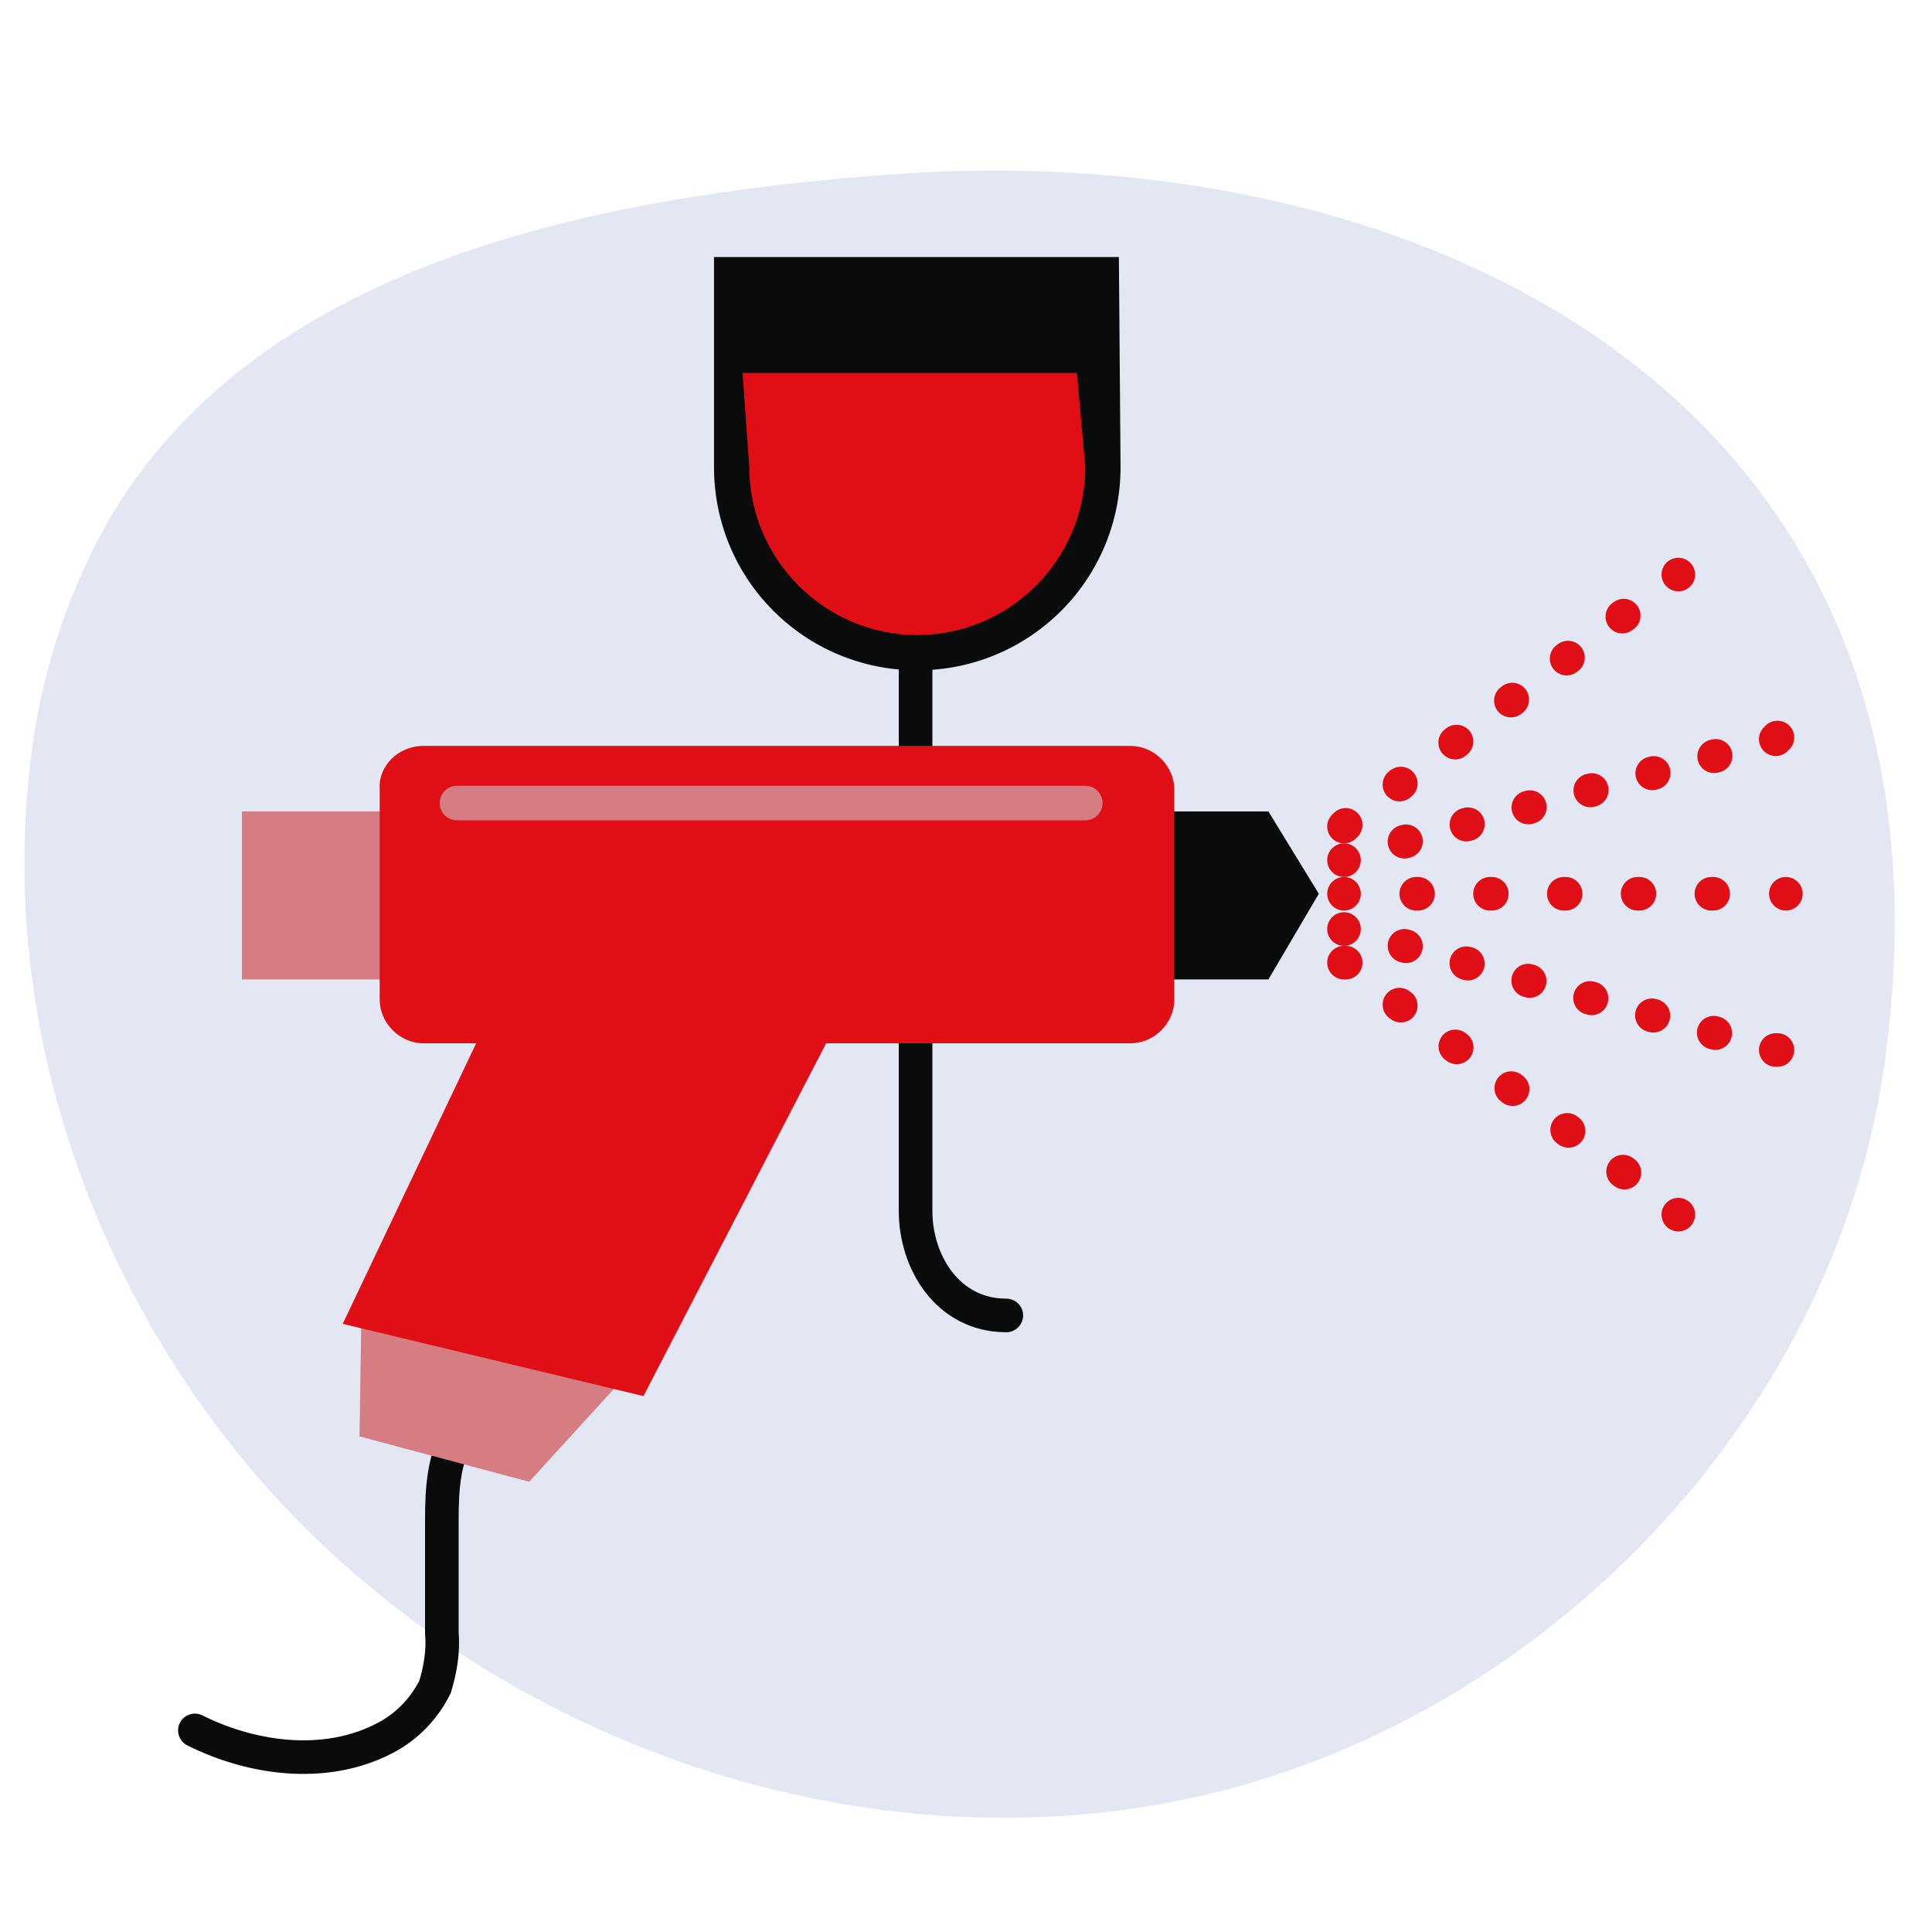
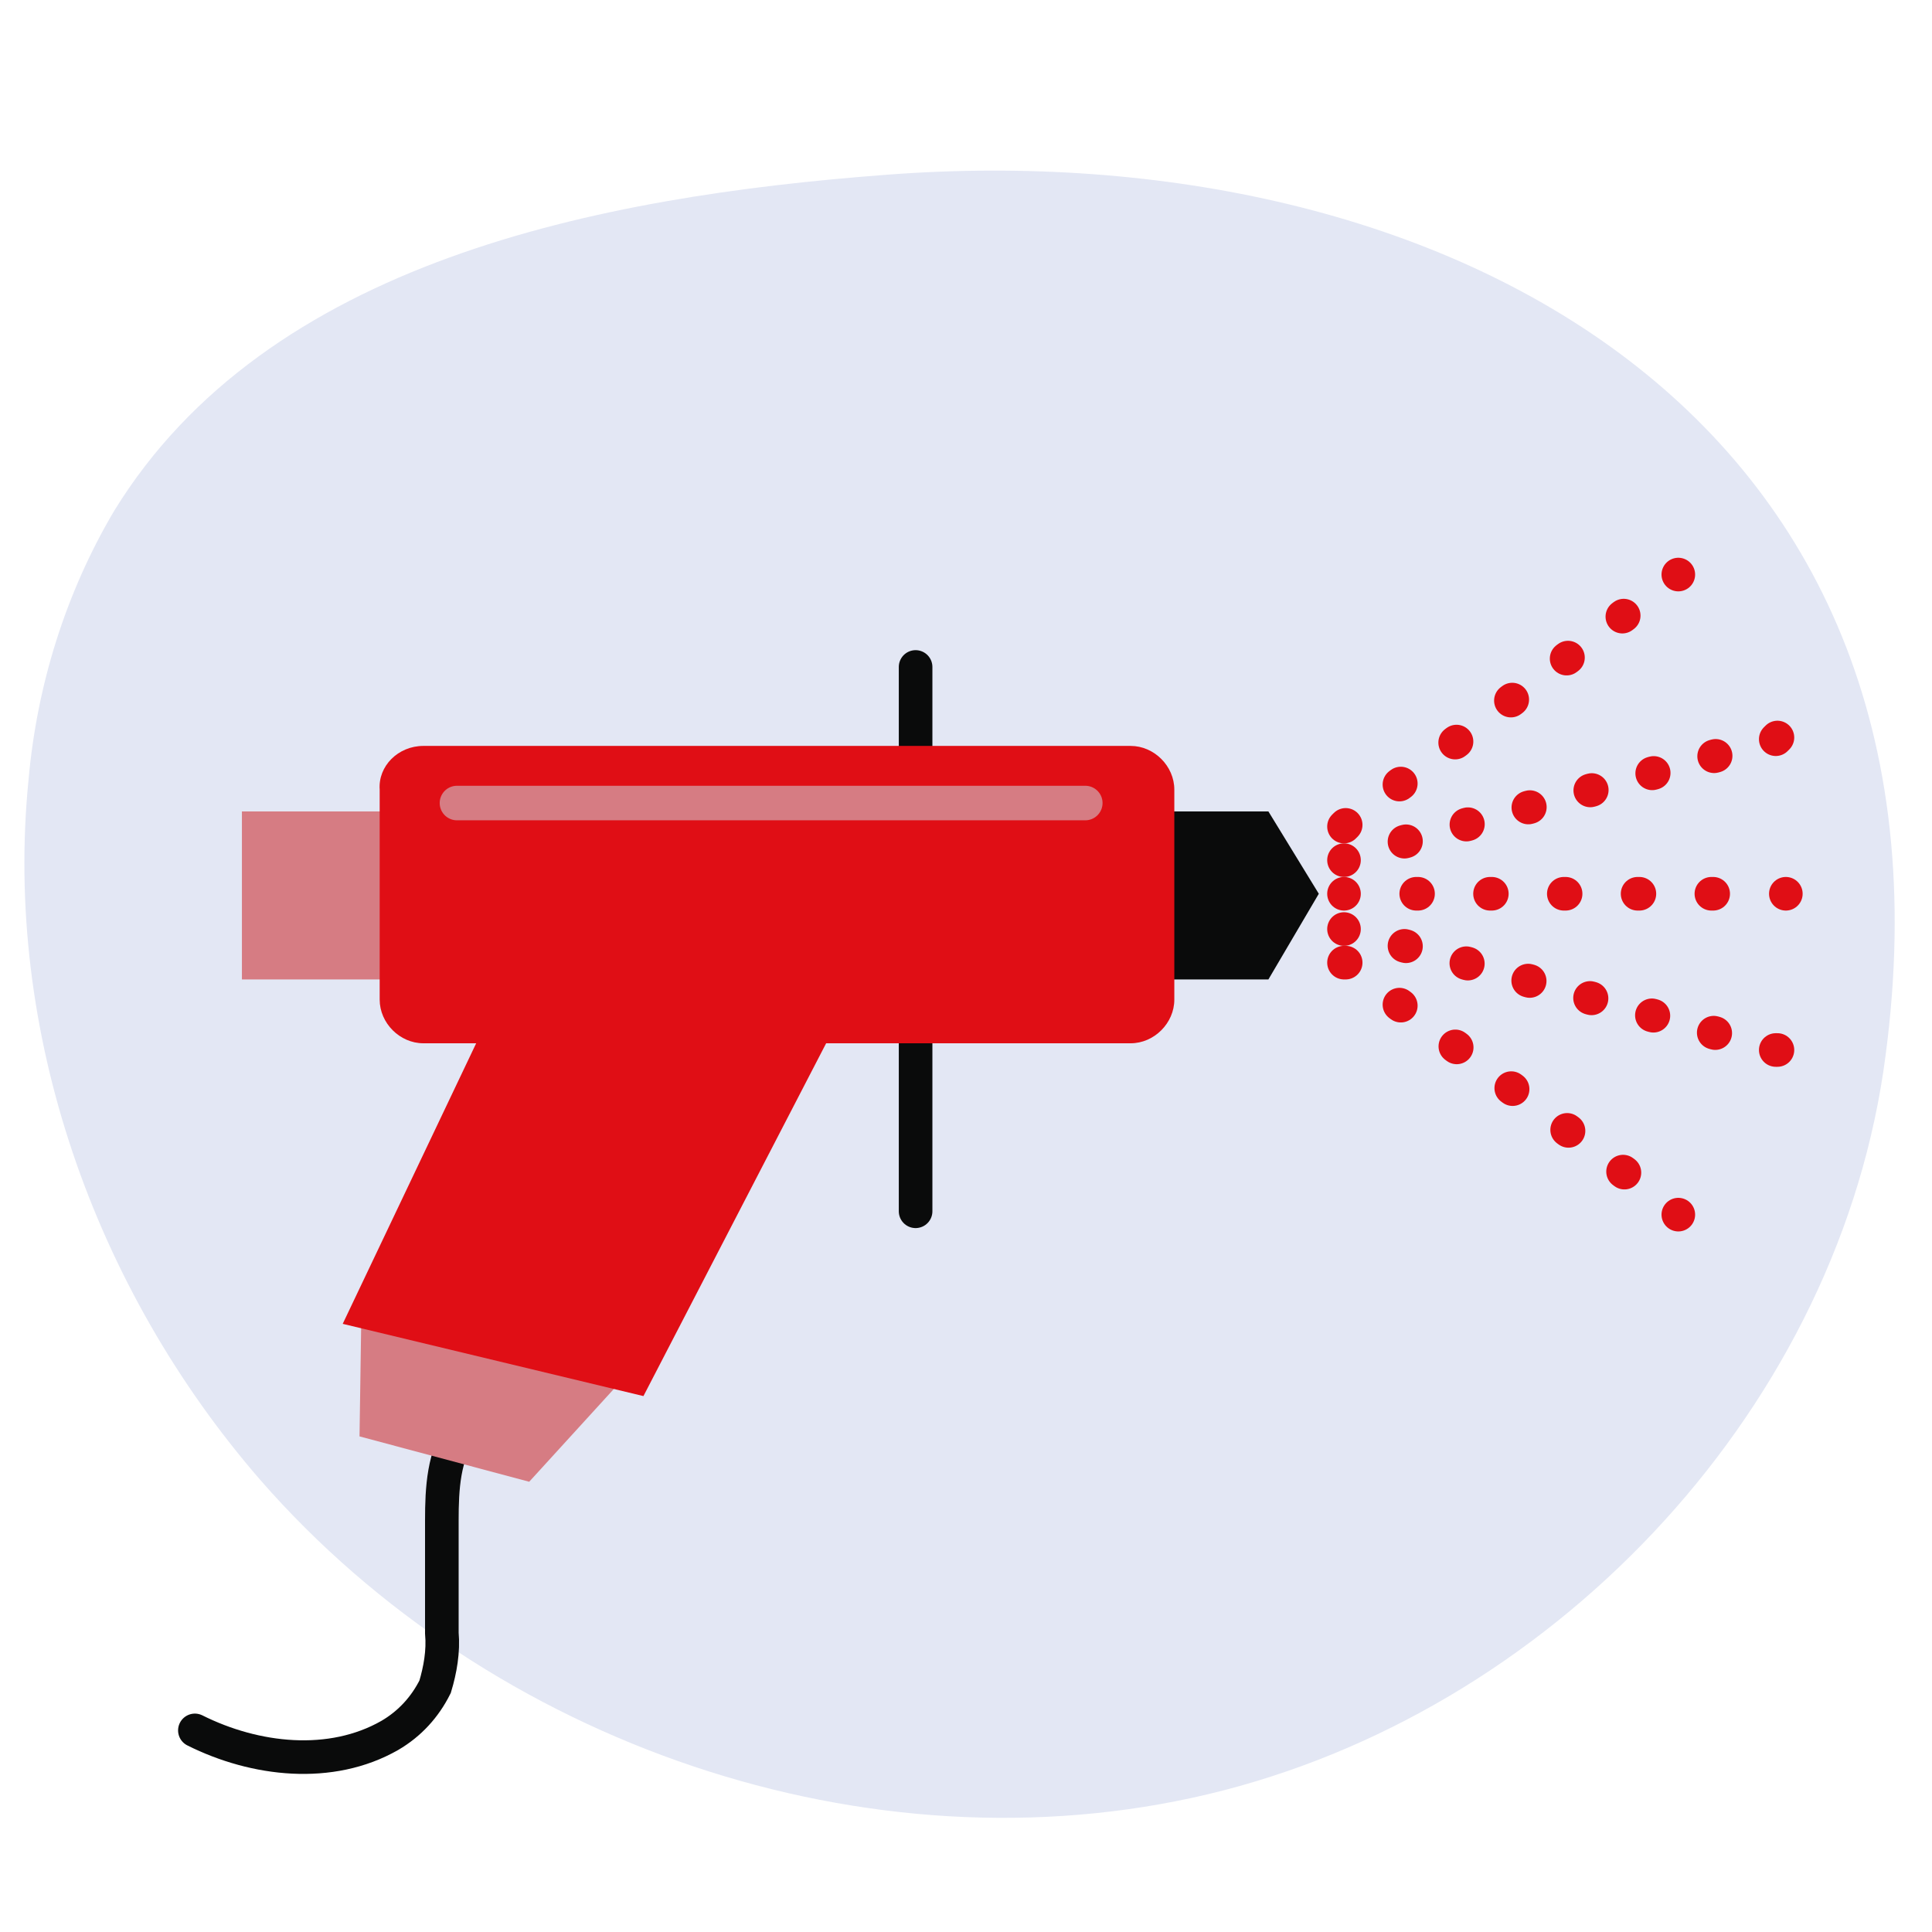
<svg xmlns="http://www.w3.org/2000/svg" version="1.1" id="Calque_1" x="0px" y="0px" viewBox="0 0 115 115" style="enable-background:new 0 0 115 115;" xml:space="preserve">
  <style type="text/css">
	.st0{fill:#E3E7F4;}
	.st1{fill:#0A0B0B;}
	.st2{fill:none;stroke:#0A0B0B;stroke-width:2;stroke-linecap:round;stroke-miterlimit:10;}
	.st3{fill:#E00E15;}
	.st4{fill:#D67C83;}
	.st5{fill:none;stroke:#D67C83;stroke-width:2.056;stroke-linecap:round;stroke-linejoin:round;}
	.st6{fill:none;stroke:#E00E15;stroke-width:2;stroke-linecap:round;stroke-linejoin:round;}
	.st7{fill:none;stroke:#E00E15;stroke-width:2;stroke-linecap:round;stroke-linejoin:round;stroke-dasharray:0.107,4.285;}
	.st8{fill:none;stroke:#E00E15;stroke-width:2;stroke-linecap:round;stroke-linejoin:round;stroke-dasharray:9.300000e-02,3.731;}
	.st9{fill:none;stroke:#E00E15;stroke-width:2;stroke-linecap:round;stroke-linejoin:round;stroke-dasharray:0.101,4.052;}
</style>
  <path class="st0" d="M52.8,10.4c-17.3,1.3-36.9,5.2-46,20c-2.9,4.9-4.6,10.4-5.1,16c-1.5,15,3.9,30.3,13.8,41.7  c13.7,15.7,36.2,23.5,56.4,18.7s37.1-22.4,40.2-43C117.9,24.5,85.6,7.9,52.8,10.4z" />
  <g>
    <polygon class="st1" points="75.5,58.3 66.7,58.3 66.7,48.3 75.5,48.3 78.5,53.2  " />
-     <path class="st2" d="M54.5,39.7v32.4c0,3,1.9,6.2,5.4,6.2" />
-     <path class="st1" d="M66.7,27.8c0,6.7-5.4,12.1-12.1,12.1s-12.1-5.4-12.1-12.1l0,0V15.3h24.1L66.7,27.8L66.7,27.8z" />
-     <path class="st3" d="M64.6,27.8c0,5.5-4.5,10-10,10s-10-4.5-10-10l-0.4-5.6h19.9L64.6,27.8z" />
+     <path class="st2" d="M54.5,39.7v32.4" />
    <path class="st2" d="M27.5,85.1c-1.1,1.5-1.2,3.5-1.2,5.4v6.7c0.1,1.1-0.1,2.2-0.4,3.2c-0.6,1.2-1.5,2.2-2.7,2.9   c-3.5,2-8,1.5-11.6-0.3" />
    <rect x="14.4" y="48.3" class="st4" width="11.9" height="10" />
    <polygon class="st4" points="21.5,78.8 21.4,85.5 31.5,88.2 36.7,82.5  " />
    <path class="st3" d="M25.2,44.4h42.1c1.4,0,2.6,1.2,2.6,2.6v12.5c0,1.4-1.2,2.6-2.6,2.6H25.2c-1.4,0-2.6-1.2-2.6-2.6V47   C22.5,45.6,23.7,44.4,25.2,44.4z" />
    <polygon class="st3" points="29.2,60.3 20.4,78.8 38.3,83.1 49.9,60.7  " />
    <line class="st5" x1="27.2" y1="47.8" x2="64.6" y2="47.8" />
    <g>
      <g>
        <line class="st6" x1="80" y1="53.2" x2="80" y2="53.2" />
        <line class="st7" x1="84.3" y1="53.2" x2="104.1" y2="53.2" />
        <line class="st6" x1="106.3" y1="53.2" x2="106.3" y2="53.2" />
      </g>
      <g>
        <line class="st6" x1="80" y1="51.2" x2="80" y2="51.2" />
        <line class="st8" x1="83.6" y1="50.1" x2="103.9" y2="44.5" />
        <line class="st6" x1="105.7" y1="44" x2="105.8" y2="43.9" />
      </g>
      <g>
        <line class="st6" x1="80" y1="49.2" x2="80.1" y2="49.1" />
        <line class="st9" x1="83.3" y1="46.7" x2="98.3" y2="35.4" />
        <line class="st6" x1="99.9" y1="34.2" x2="99.9" y2="34.2" />
      </g>
      <g>
        <line class="st6" x1="80" y1="55.3" x2="80" y2="55.3" />
        <line class="st8" x1="83.6" y1="56.3" x2="103.9" y2="62" />
        <line class="st6" x1="105.7" y1="62.5" x2="105.8" y2="62.5" />
      </g>
      <g>
        <line class="st6" x1="80" y1="57.3" x2="80.1" y2="57.3" />
        <line class="st9" x1="83.3" y1="59.8" x2="98.3" y2="71" />
        <line class="st6" x1="99.9" y1="72.3" x2="99.9" y2="72.3" />
      </g>
    </g>
  </g>
</svg>